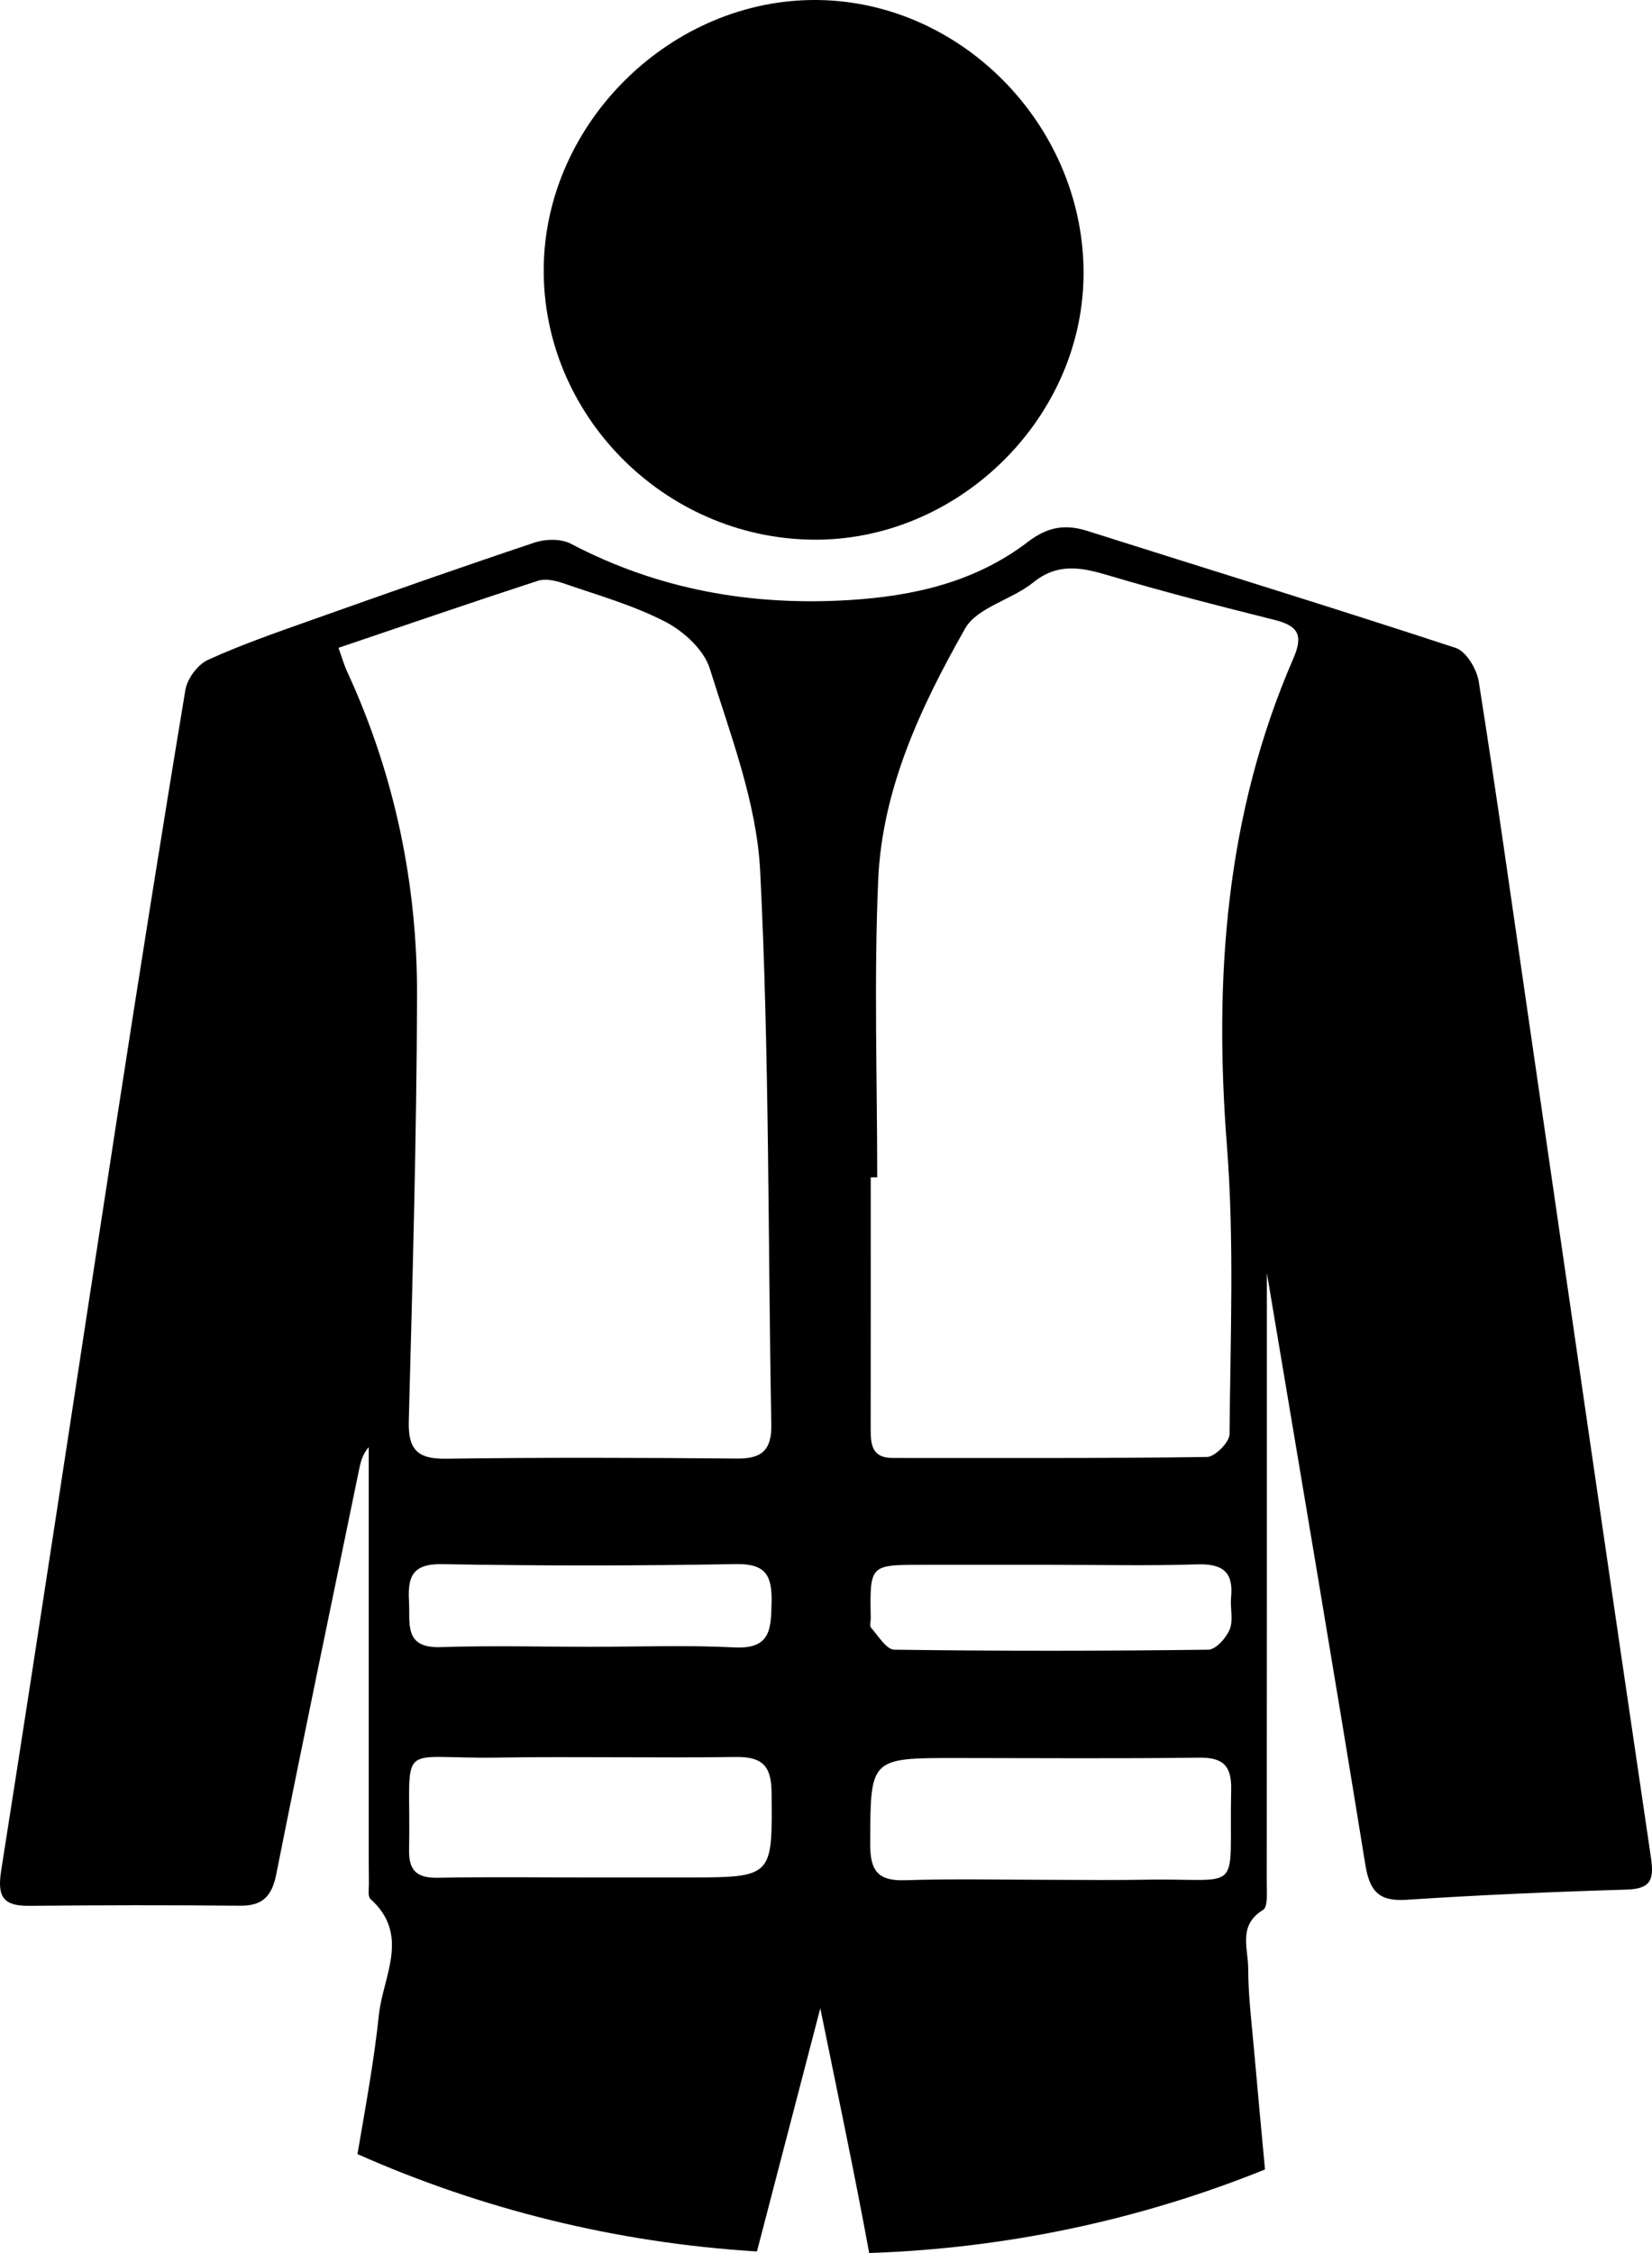
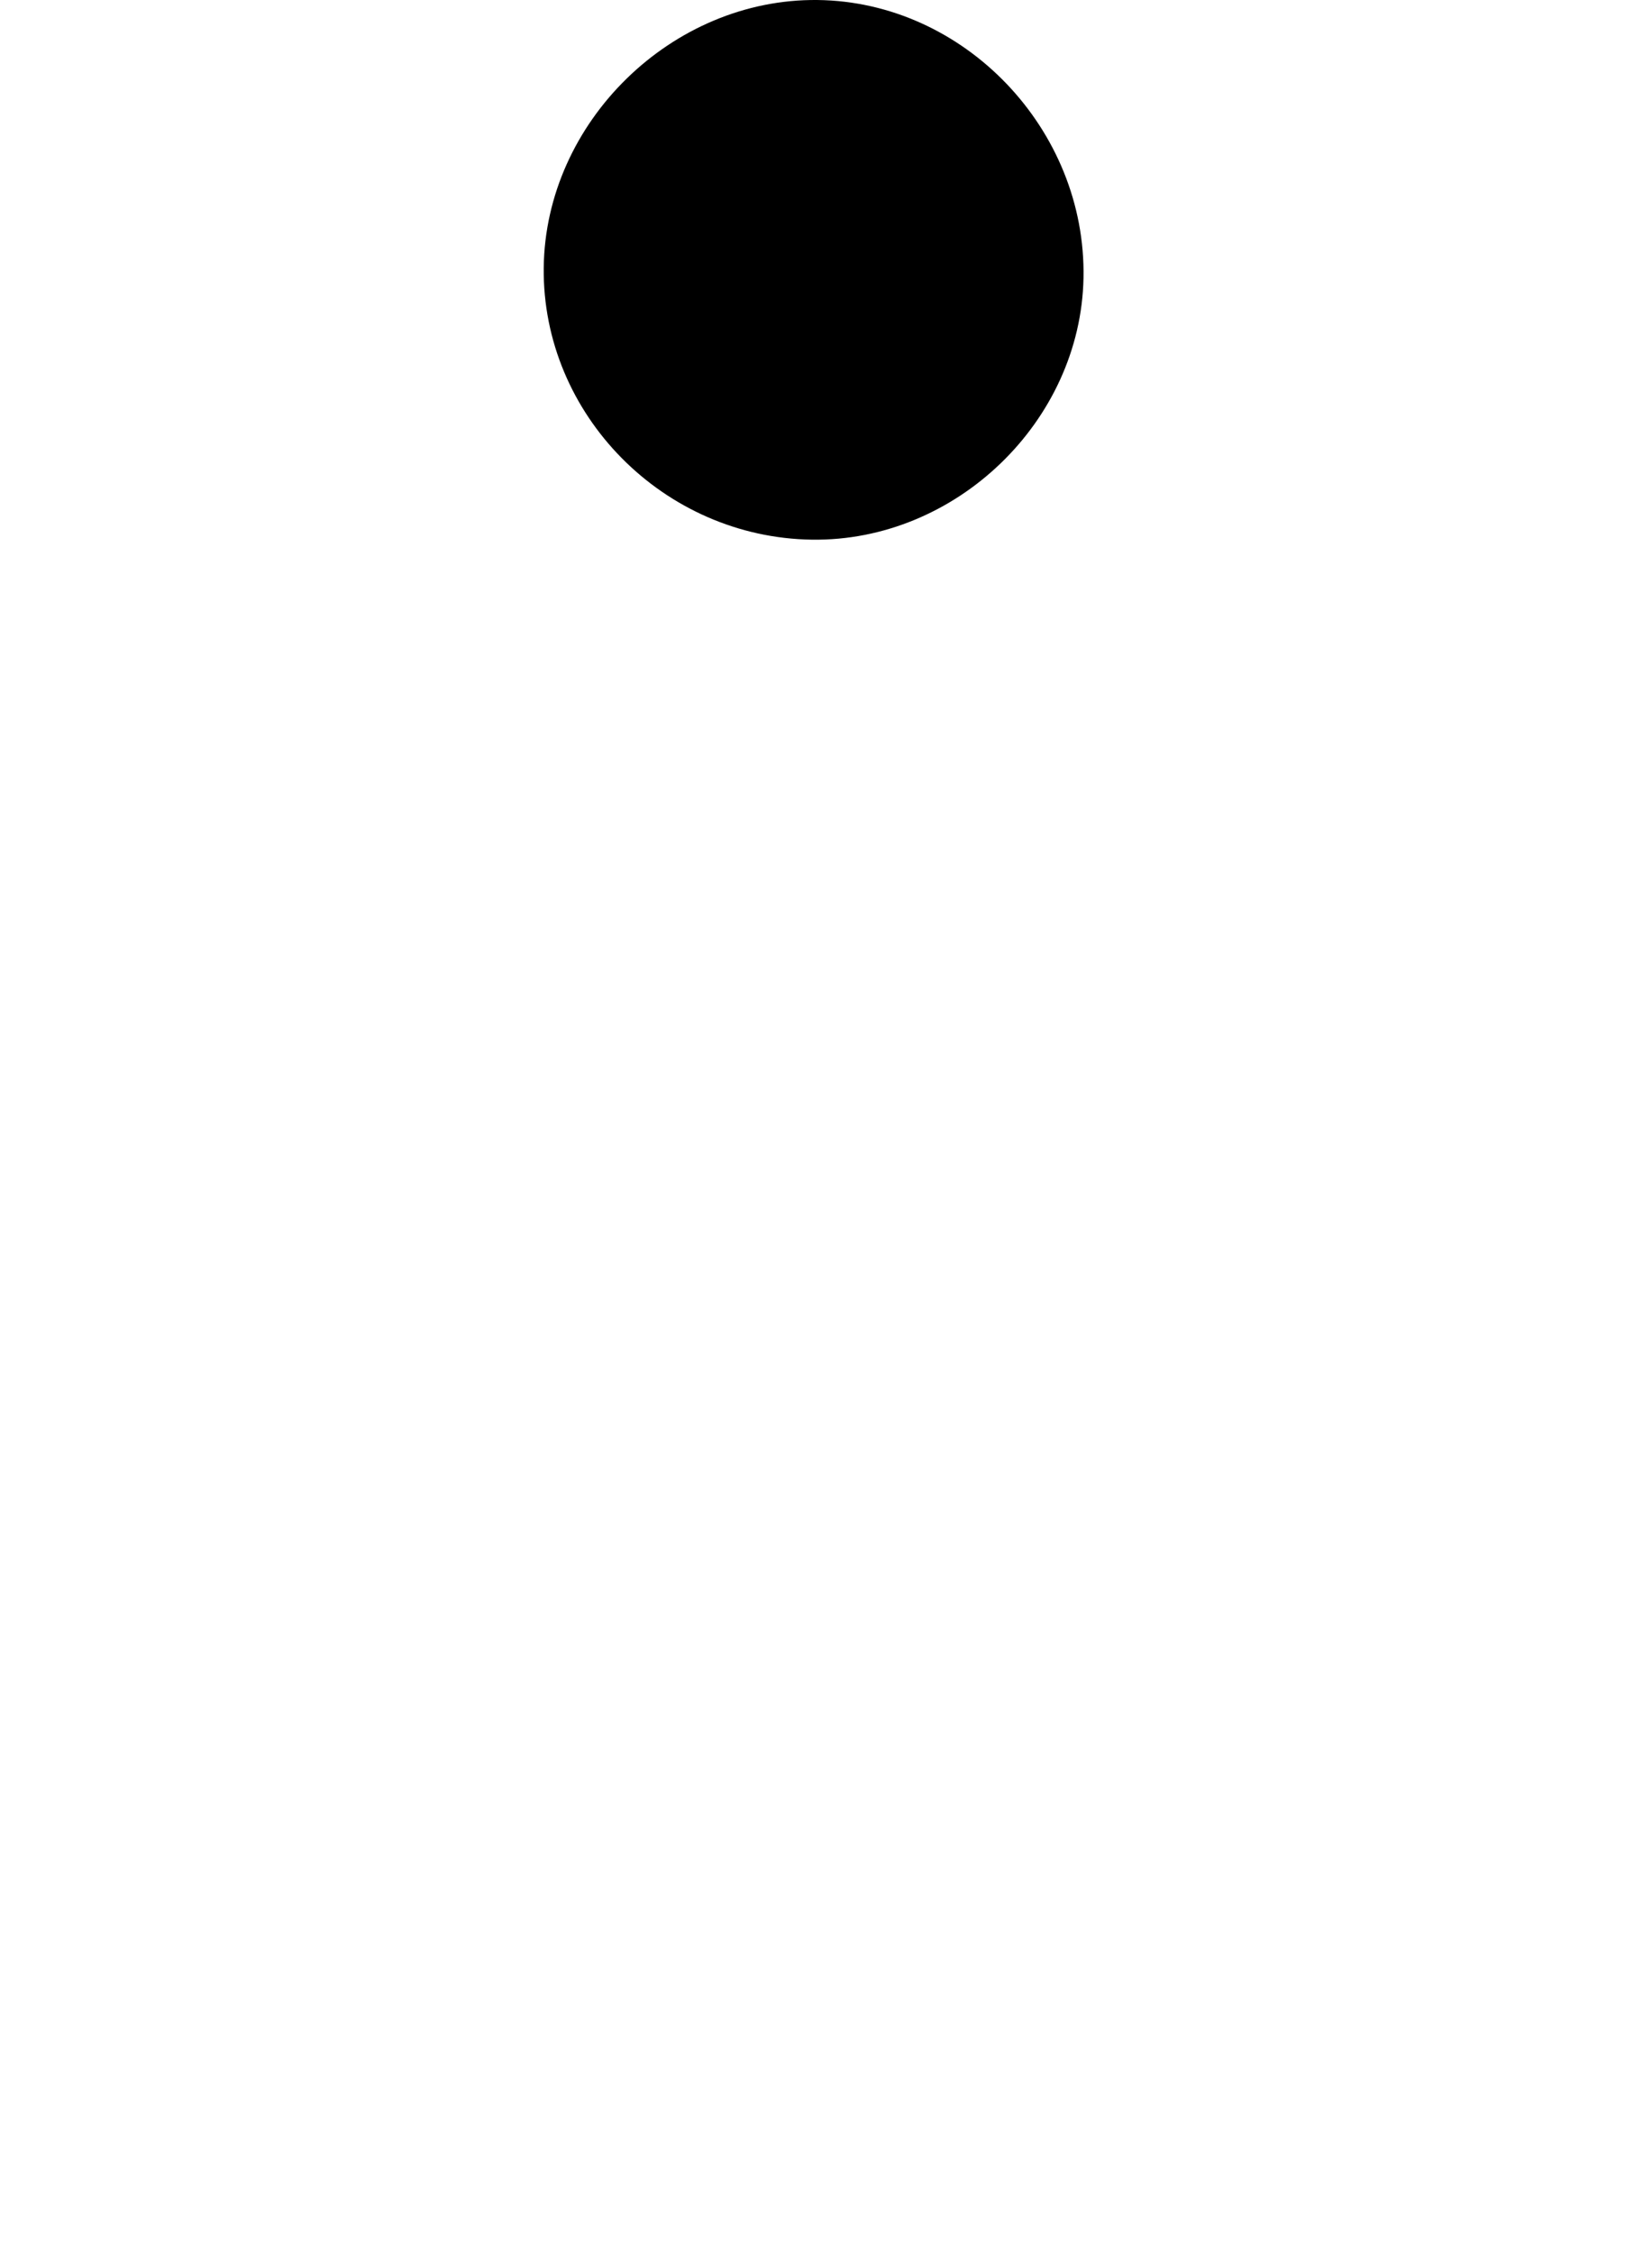
<svg xmlns="http://www.w3.org/2000/svg" version="1.1" id="Layer_1" x="0px" y="0px" width="283.465px" height="386.424px" viewBox="0 0 283.465 386.424" enable-background="new 0 0 283.465 386.424" xml:space="preserve">
  <g>
    <path d="M139.32,92.561c24.691,0.346,46.114-20.286,46.596-44.874c0.5-25.507-20.471-47.413-45.65-47.685   c-24.994-0.27-46.697,20.95-46.97,45.923C93.021,71.088,113.861,92.205,139.32,92.561z" />
-     <path d="M283.286,318.61c-7.184-48.558-14.203-97.141-21.264-145.718c-2.715-18.674-5.333-37.364-8.285-56.001   c-0.338-2.133-2.153-5.171-3.95-5.762c-21.005-6.905-42.149-13.386-63.228-20.07c-3.835-1.216-6.84-0.678-10.178,1.877   c-8.968,6.864-19.526,9.301-30.647,9.983c-16.823,1.032-32.776-1.785-47.805-9.669c-1.667-0.874-4.326-0.817-6.192-0.195   c-12.796,4.27-25.519,8.762-38.233,13.274c-6.004,2.131-12.048,4.219-17.834,6.854c-1.744,0.794-3.538,3.217-3.857,5.136   c-4.126,24.824-8.062,49.68-11.903,74.55c-6.586,42.649-12.995,85.325-19.708,127.953c-0.721,4.579,0.392,6.094,4.837,6.053   c12.047-0.112,24.096-0.132,36.143-0.019c3.889,0.036,5.467-1.625,6.218-5.389c4.635-23.255,9.484-46.466,14.272-69.69   c0.253-1.226,0.606-2.432,1.599-3.567c0,22.153-0.001,44.306,0.001,66.458c0,2.78-0.008,5.561,0.026,8.341   c0.011,0.923-0.225,2.255,0.276,2.704c6.878,6.162,2.134,13.266,1.443,19.841c-0.839,7.991-2.326,15.914-3.678,23.904   c21.168,9.391,44.269,15.208,68.544,16.698c3.668-14.074,7.127-27.349,10.87-41.709c3.038,14.876,5.893,28.411,8.392,41.977   c23.945-0.805,46.82-5.818,67.913-14.329c-0.645-6.935-1.289-13.809-1.895-20.666c-0.407-4.603-0.981-9.214-0.986-13.822   c-0.004-3.421-1.788-7.398,2.549-10.031c0.862-0.523,0.631-3.114,0.632-4.751c0.031-34.289,0.024-68.579,0.024-104.48   c5.848,34.917,11.499,68.124,16.876,101.374c0.735,4.547,2.227,6.437,7.047,6.122c12.567-0.822,25.157-1.372,37.746-1.747   C283.207,323.972,283.859,322.481,283.286,318.61z M59.517,115.08c-0.455-0.985-0.747-2.046-1.436-3.97   c11.793-3.99,22.961-7.828,34.188-11.487c1.26-0.411,2.947-0.082,4.272,0.377c5.939,2.054,12.079,3.774,17.618,6.639   c3.151,1.63,6.63,4.81,7.629,8.019c3.549,11.391,8.054,22.996,8.646,34.7c1.598,31.593,1.326,63.279,1.916,94.926   c0.08,4.306-1.51,5.918-5.834,5.88c-16.674-0.148-33.351-0.203-50.023,0.027c-4.896,0.068-6.477-1.627-6.35-6.448   c0.64-24.238,1.335-48.481,1.42-72.724C71.632,151.583,67.715,132.827,59.517,115.08z M75.835,268.273   c16.818,0.3,33.649,0.292,50.468-0.01c5.229-0.094,6.191,2.11,6.091,6.609c-0.1,4.482-0.131,7.989-6.318,7.681   c-8.299-0.414-16.634-0.103-24.954-0.103c-8.504-0.015-17.016-0.226-25.511,0.054c-6.362,0.209-5.215-4.054-5.431-7.852   C69.944,270.522,70.698,268.182,75.835,268.273z M117.857,322.017c-5.543,0.011-11.086,0.002-16.628,0.002   c-8.684-0.011-17.37-0.121-26.051,0.043c-3.515,0.067-5.054-1.099-4.984-4.751c0.37-19.256-2.699-15.592,14.952-15.861   c13.669-0.208,27.346,0.091,41.016-0.104c4.469-0.064,6.182,1.345,6.229,6.004C132.536,321.986,132.697,321.987,117.857,322.017z    M196.314,322.397c-5.359,0.104-10.721,0.016-16.081,0.016c-8.318-0.004-16.643-0.2-24.952,0.072   c-4.674,0.153-5.973-1.672-5.962-6.163c0.037-14.807-0.113-14.804,14.855-14.798c13.863,0.006,27.728,0.119,41.589-0.062   c4.105-0.054,5.583,1.409,5.493,5.466C210.841,325.407,213.727,322.058,196.314,322.397z M211.01,279.449   c-0.599,1.471-2.385,3.48-3.671,3.496c-17.963,0.232-35.931,0.247-53.894,0c-1.358-0.019-2.735-2.381-3.983-3.763   c-0.278-0.308-0.044-1.075-0.054-1.631c-0.164-9.162-0.164-9.162,8.764-9.163c7.409-0.001,14.818,0,22.226,0   c8.335-0.001,16.676,0.187,25.002-0.079c4.283-0.137,6.287,1.205,5.841,5.645C211.057,275.79,211.661,277.854,211.01,279.449z    M221.938,112.901c-11.648,26.79-13.659,54.82-11.409,83.66c1.279,16.391,0.582,32.944,0.448,49.422   c-0.011,1.372-2.499,3.888-3.865,3.908c-17.962,0.262-35.929,0.16-53.895,0.174c-3.845,0.003-3.821-2.615-3.818-5.349   c0.02-14.262,0.009-28.524,0.009-42.786c0.371-0.001,0.742-0.002,1.113-0.003c0-17.012-0.576-34.049,0.169-51.029   c0.685-15.627,7.336-29.739,14.904-43.083c2.069-3.648,7.998-4.926,11.669-7.894c4.271-3.452,8.326-2.608,12.978-1.221   c9.397,2.803,18.911,5.229,28.425,7.615C222.615,107.306,223.727,108.786,221.938,112.901z" />
  </g>
</svg>